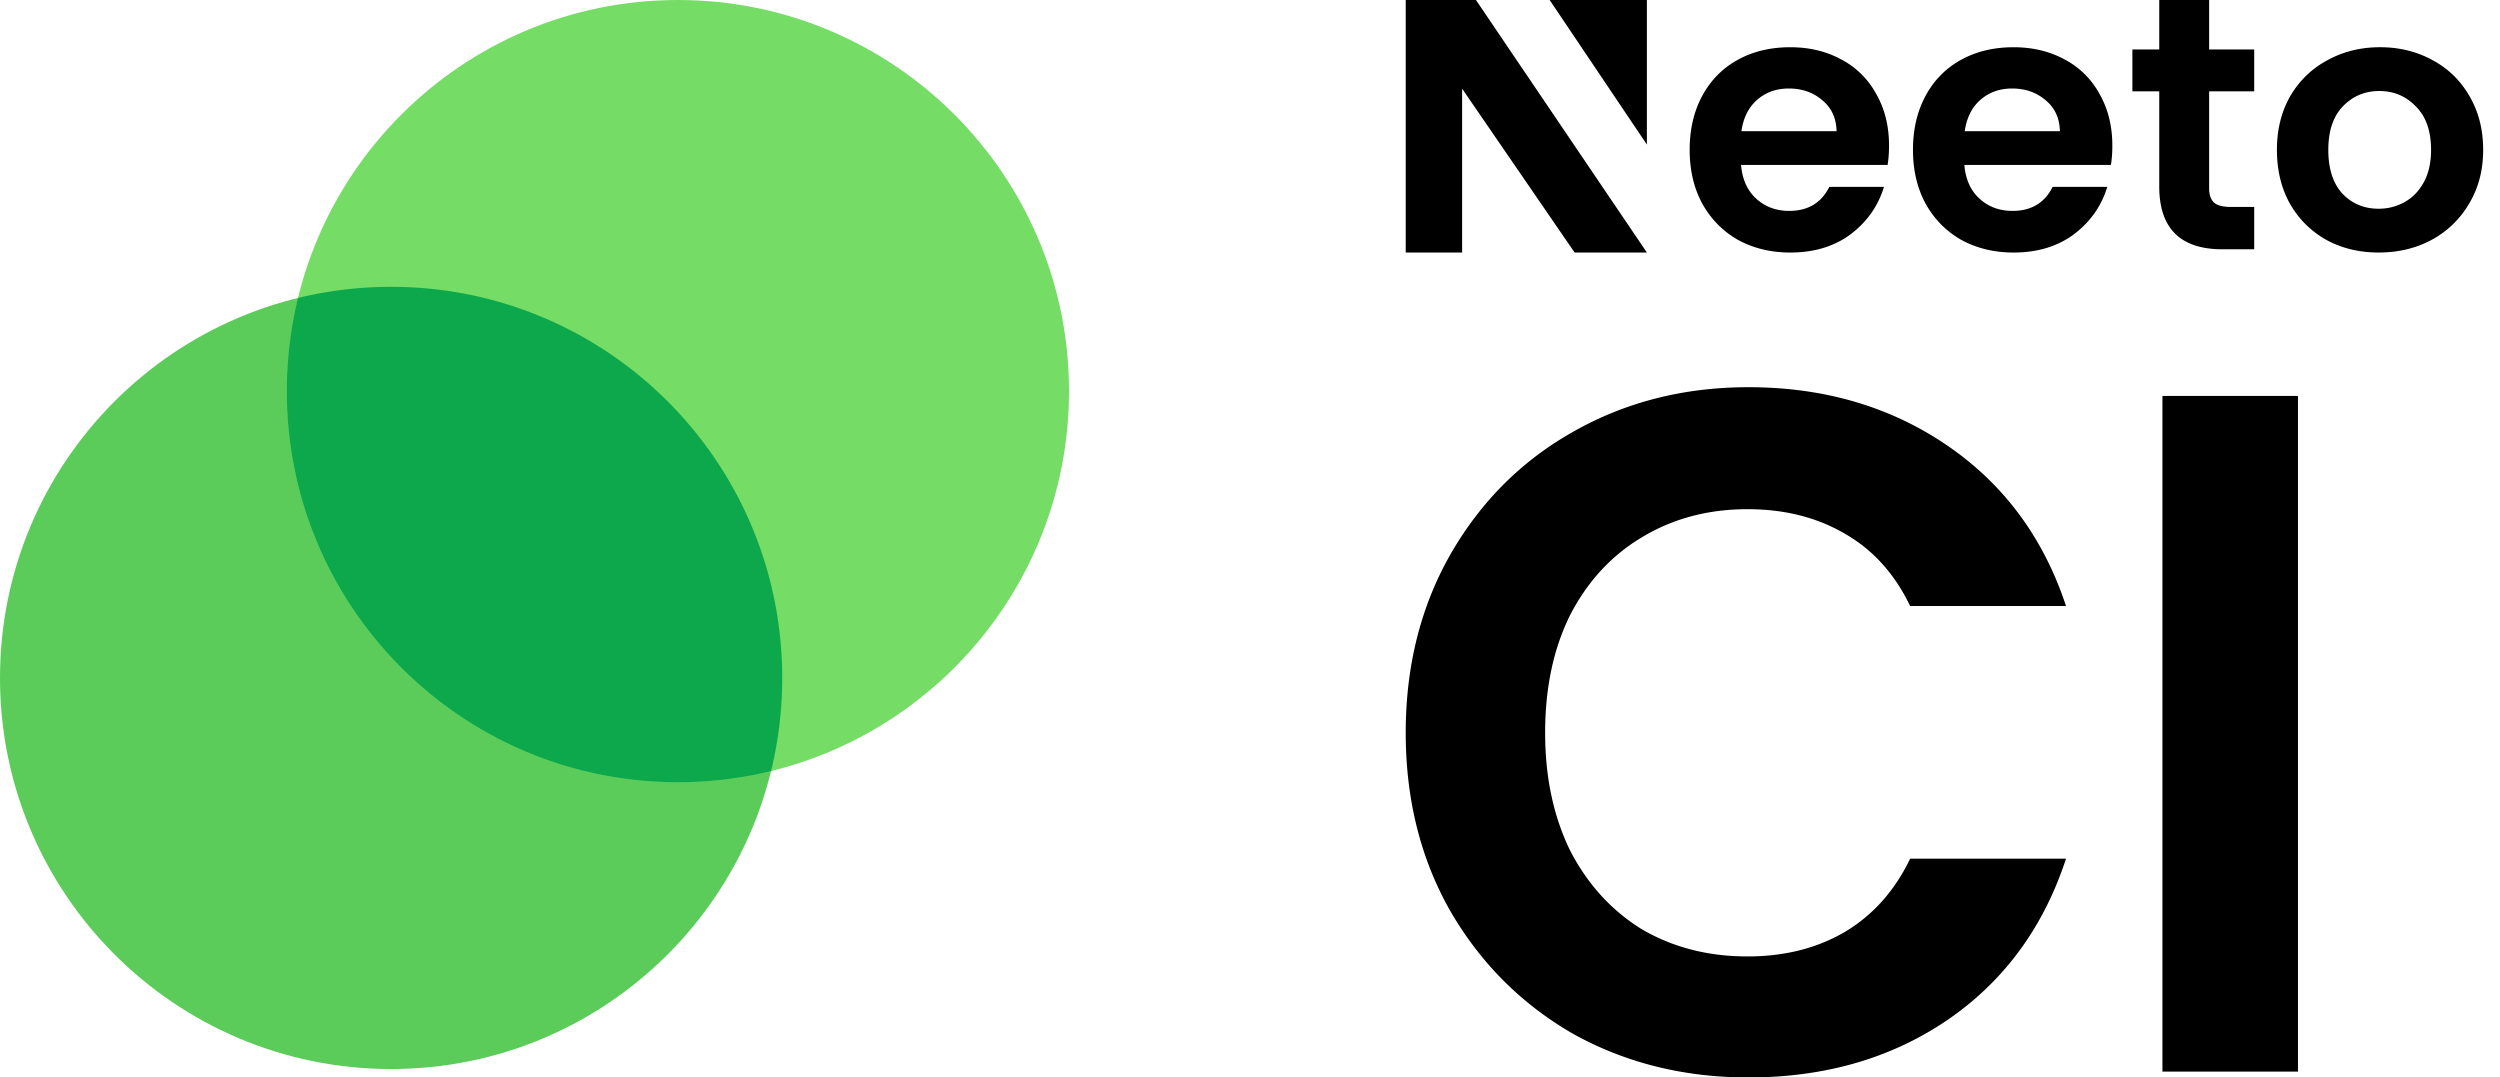
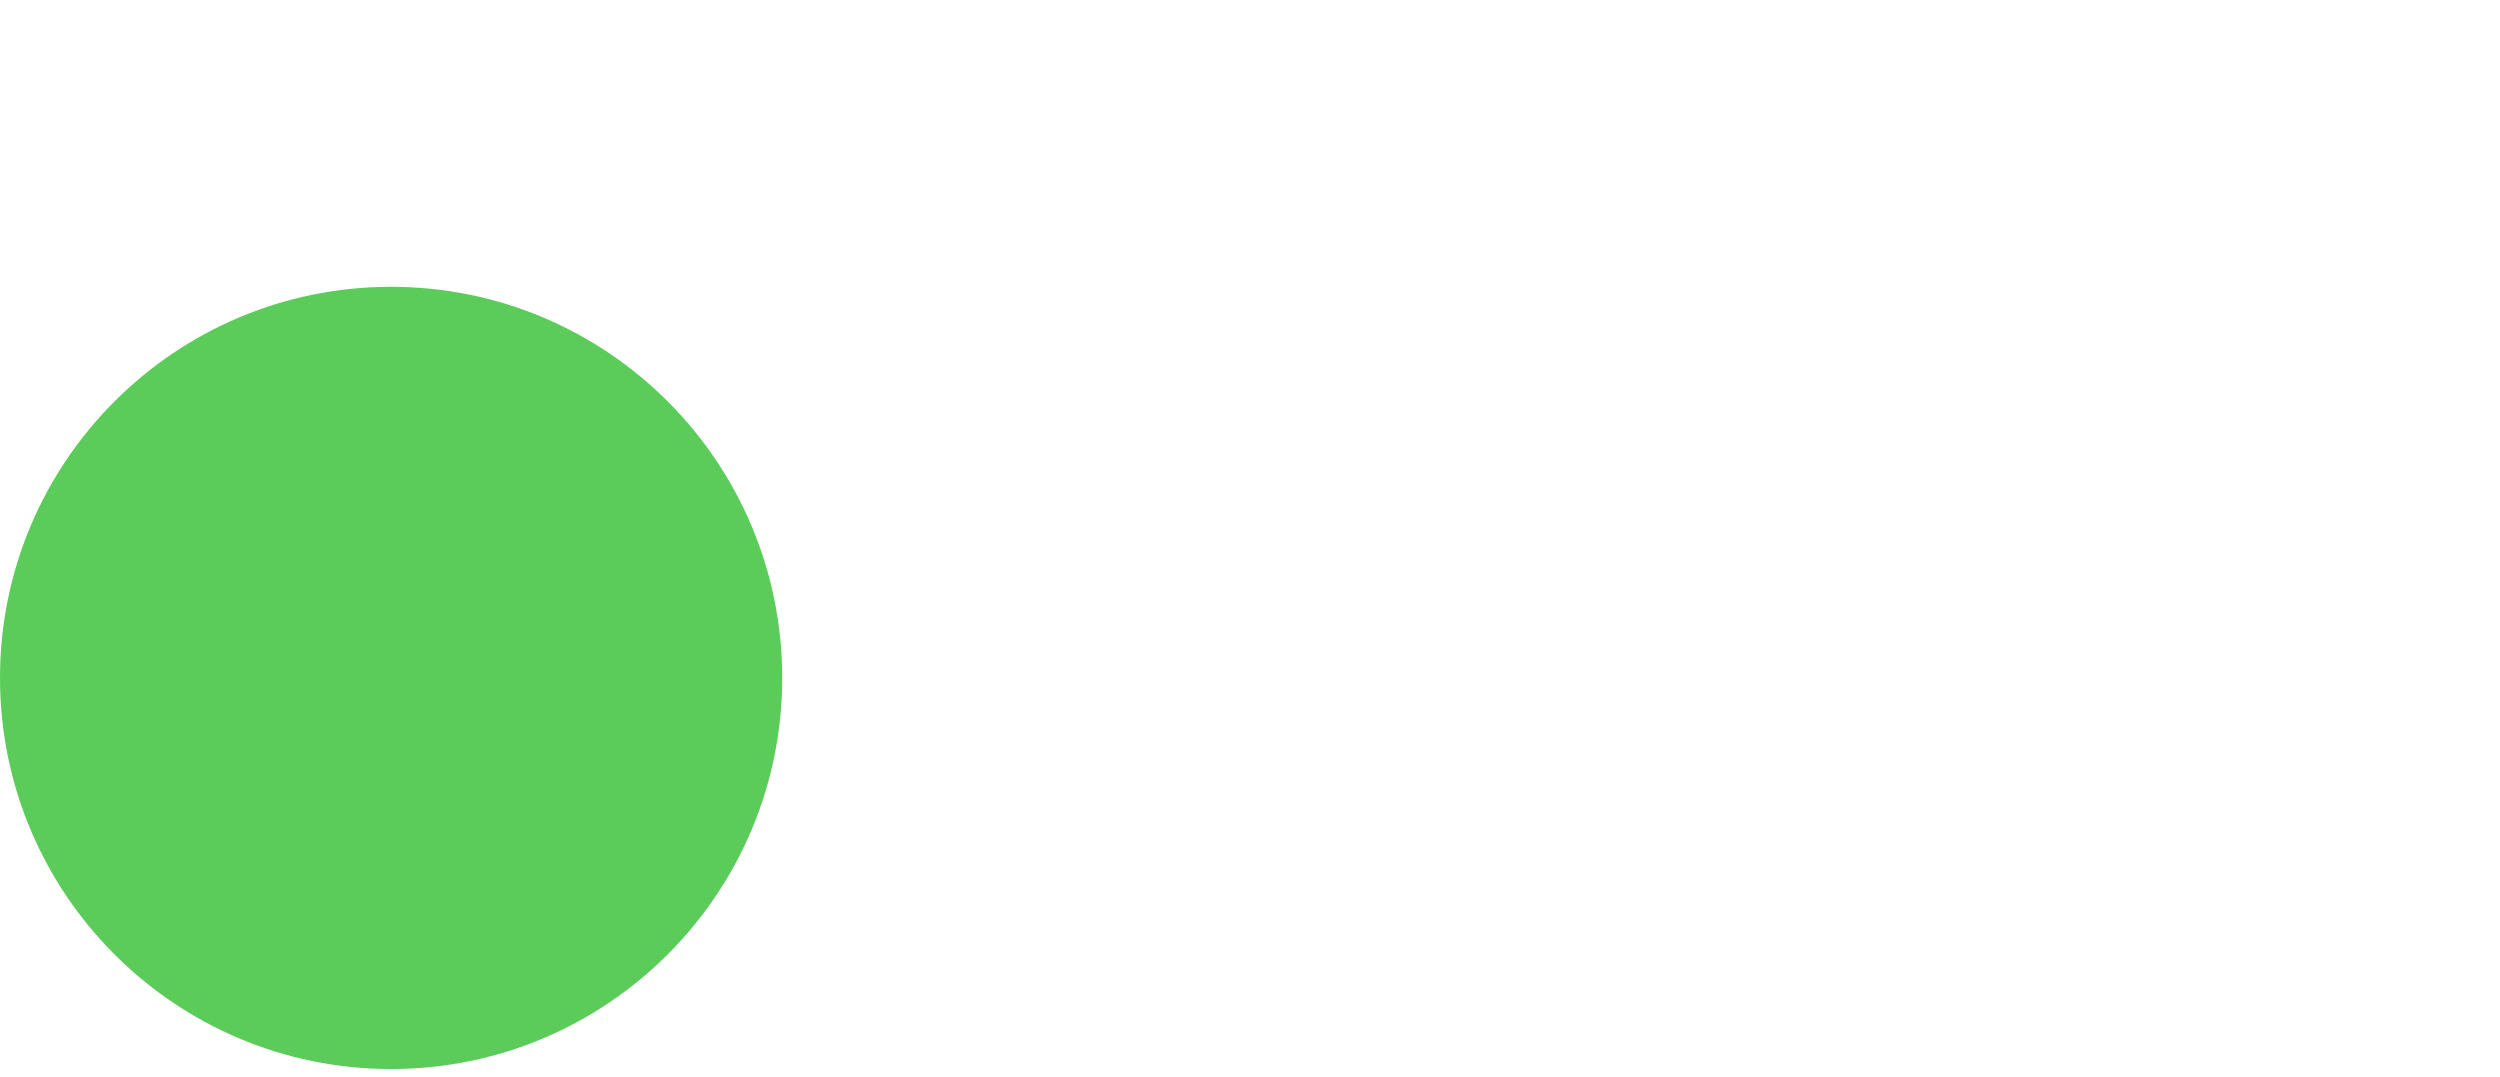
<svg xmlns="http://www.w3.org/2000/svg" width="297" height="128" fill="none" viewBox="0 0 297 128">
  <path fill="#5BCC5A" d="M92.927 80.536c0 25.661-20.802 46.464-46.463 46.464C20.802 127 0 106.197 0 80.536c0-25.661 20.802-46.464 46.464-46.464 25.66 0 46.463 20.803 46.463 46.464Z" />
-   <path fill="#75DC66" d="M127 46.464c0 25.661-20.802 46.463-46.464 46.463-25.66 0-46.463-20.802-46.463-46.463C34.073 20.802 54.875 0 80.536 0 106.198 0 127 20.802 127 46.464Z" />
-   <path fill="#0DA84C" d="M35.4 35.4a46.576 46.576 0 0 1 11.064-1.325c25.661 0 46.463 20.802 46.463 46.463 0 3.814-.459 7.52-1.325 11.066a46.576 46.576 0 0 1-11.065 1.326c-25.661 0-46.464-20.803-46.464-46.464 0-3.813.46-7.52 1.326-11.066Z" />
-   <path fill="#000" d="M224.417 17.294c0 .852-.057 1.62-.172 2.302h-17.408c.143 1.706.745 3.042 1.805 4.008 1.06.967 2.364 1.45 3.911 1.45 2.236 0 3.826-.952 4.772-2.857h6.49c-.687 2.274-2.006 4.15-3.954 5.628-1.949 1.45-4.342 2.175-7.179 2.175-2.292 0-4.355-.497-6.189-1.492-1.806-1.024-3.224-2.46-4.256-4.307-1.003-1.848-1.504-3.98-1.504-6.396 0-2.444.501-4.59 1.504-6.438 1.003-1.848 2.407-3.27 4.213-4.264 1.805-.995 3.883-1.493 6.232-1.493 2.264 0 4.284.484 6.061 1.45a10.049 10.049 0 0 1 4.17 4.136c1.003 1.763 1.504 3.795 1.504 6.098Zm-6.233-1.706c-.028-1.535-.587-2.757-1.676-3.667-1.089-.938-2.421-1.407-3.998-1.407-1.49 0-2.751.455-3.782 1.364-1.003.881-1.619 2.118-1.848 3.71h11.304ZM250.946 17.294c0 .852-.057 1.62-.172 2.302h-17.408c.143 1.706.745 3.042 1.805 4.008 1.06.967 2.364 1.45 3.912 1.45 2.235 0 3.825-.952 4.771-2.857h6.491c-.688 2.274-2.006 4.15-3.955 5.628-1.949 1.45-4.341 2.175-7.178 2.175-2.293 0-4.356-.497-6.19-1.492-1.805-1.024-3.224-2.46-4.256-4.307-1.002-1.848-1.504-3.98-1.504-6.396 0-2.444.502-4.59 1.504-6.438 1.003-1.848 2.408-3.27 4.213-4.264 1.805-.995 3.883-1.493 6.233-1.493 2.263 0 4.284.484 6.06 1.45a10.037 10.037 0 0 1 4.17 4.136c1.003 1.763 1.504 3.795 1.504 6.098Zm-6.232-1.706c-.029-1.535-.588-2.757-1.677-3.667-1.089-.938-2.421-1.407-3.997-1.407-1.49 0-2.751.455-3.783 1.364-1.003.881-1.619 2.118-1.848 3.71h11.305ZM262.445 10.852v11.53c0 .796.212 1.322.584 1.691.401.341 1.06.512 1.977.512h2.794v5.031h-3.782c-5.072 0-7.499-2.571-7.499-7.46V10.852h-3.191V5.878h3.191V0h5.926v5.878h5.355v4.974h-5.355ZM282.578 30c-2.293 0-4.356-.497-6.19-1.492-1.834-1.024-3.281-2.46-4.342-4.307-1.031-1.848-1.547-3.98-1.547-6.396s.53-4.548 1.59-6.396c1.089-1.847 2.565-3.269 4.428-4.264 1.862-1.023 3.94-1.535 6.233-1.535 2.292 0 4.37.512 6.232 1.535 1.863.995 3.324 2.417 4.385 4.264 1.089 1.848 1.633 3.98 1.633 6.396s-.559 4.548-1.676 6.396a11.378 11.378 0 0 1-4.471 4.307c-1.862.995-3.954 1.492-6.275 1.492Zm0-5.202a6.308 6.308 0 0 0 3.051-.767c.975-.54 1.748-1.336 2.322-2.388.573-1.052.859-2.331.859-3.838 0-2.245-.601-3.965-1.805-5.16-1.175-1.221-2.622-1.833-4.341-1.833-1.72 0-3.167.612-4.342 1.834-1.146 1.194-1.719 2.913-1.719 5.16 0 2.245.559 3.979 1.676 5.201 1.146 1.194 2.579 1.791 4.299 1.791ZM195.65 0h-11.552l11.552 17.176V0ZM167 30V0h8.343l20.307 30h-8.586L173.7 10.534V30H167ZM167 87.058c0-7.898 1.764-14.951 5.291-21.162 3.604-6.287 8.473-11.156 14.607-14.606 6.212-3.527 13.151-5.29 20.819-5.29 8.972 0 16.831 2.3 23.579 6.9 6.748 4.6 11.464 10.964 14.148 19.092h-18.519c-1.84-3.834-4.447-6.71-7.821-8.626-3.297-1.917-7.131-2.875-11.502-2.875-4.677 0-8.856 1.112-12.537 3.335-3.604 2.147-6.441 5.214-8.512 9.2-1.993 3.988-2.99 8.665-2.99 14.032 0 5.29.997 9.967 2.99 14.03 2.071 3.987 4.908 7.092 8.512 9.316 3.681 2.147 7.86 3.22 12.537 3.22 4.371 0 8.205-.958 11.502-2.875 3.374-1.994 5.981-4.907 7.821-8.741h18.519c-2.684 8.204-7.4 14.606-14.148 19.207-6.671 4.523-14.531 6.785-23.579 6.785-7.668 0-14.607-1.725-20.819-5.175-6.134-3.527-11.003-8.396-14.607-14.606-3.527-6.211-5.291-13.264-5.291-21.161ZM273 47.035v80.275h-16.103V47.035H273Z" />
</svg>